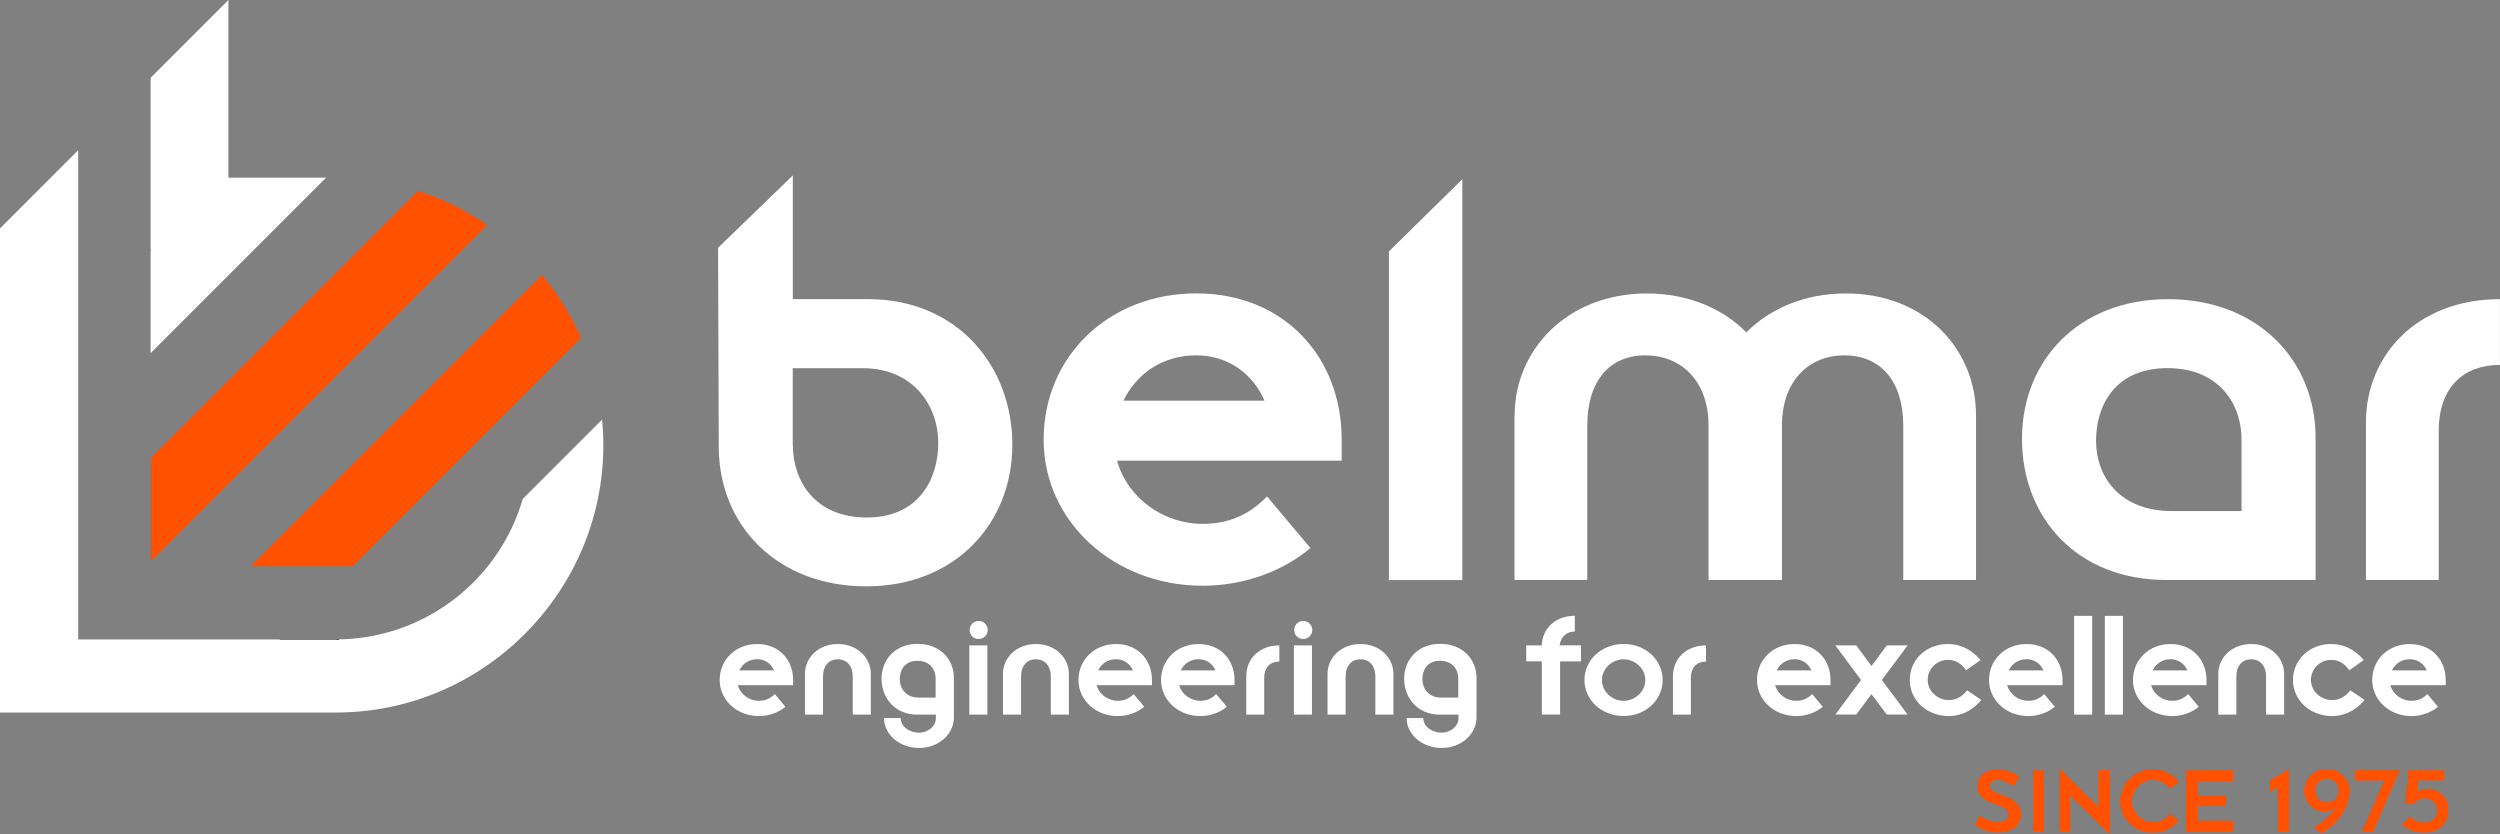
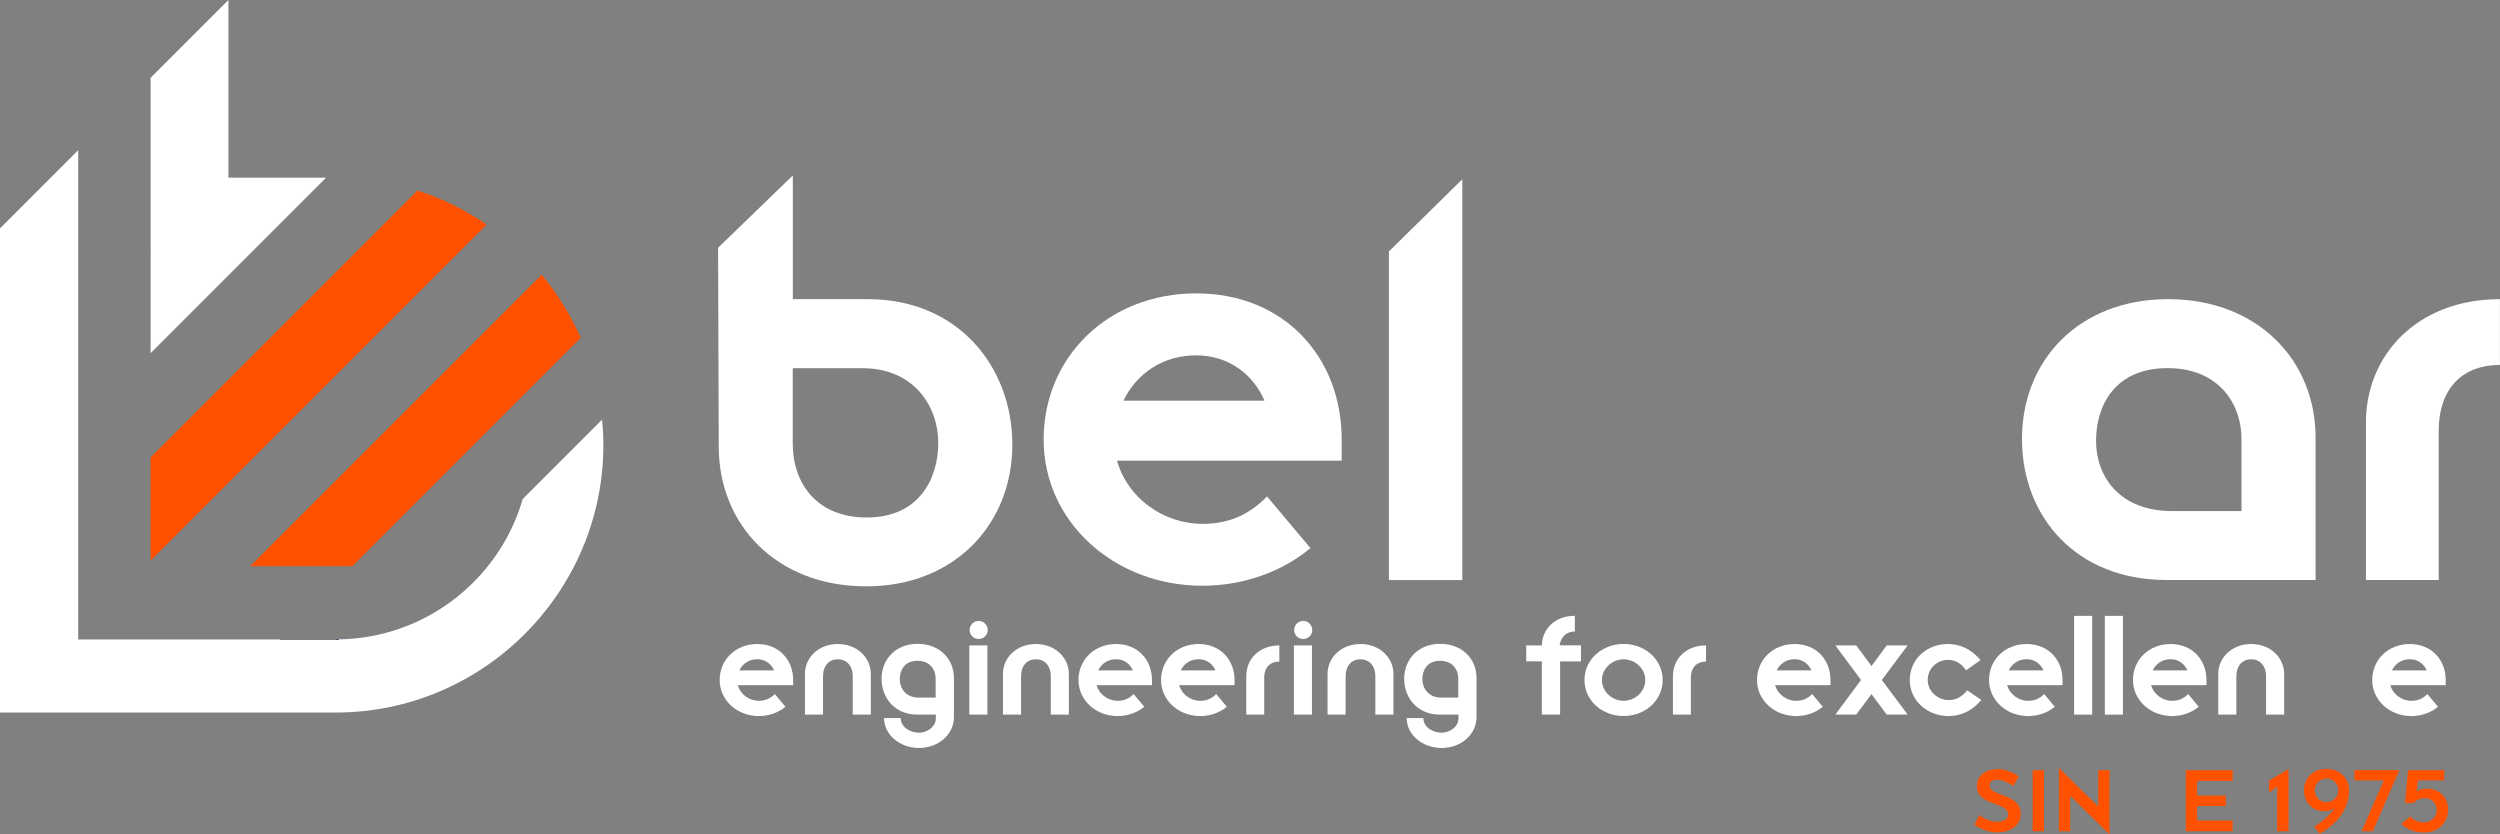
<svg xmlns="http://www.w3.org/2000/svg" id="Layer_2" data-name="Layer 2" width="381.74" height="127.42" viewBox="0 0 381.74 127.42">
  <rect x="0" y="0" width="381.74" height="127.42" fill="#808080" stroke="none" />
  <defs>
    <style>
      .cls-1 {
        fill: #002169;
      }

      .cls-1, .cls-2, .cls-3 {
        stroke-width: 0px;
      }

      .cls-2 {
        fill: #ff5100;
      }

      .cls-3 {
        fill: #fff;
      }
    </style>
  </defs>
  <g id="Layer_1-2" data-name="Layer 1">
    <g>
      <g>
        <path class="cls-3" d="M109.66,37.82l11.4-11.03v18.89h11.5c13.64,0,22.02,10.23,22.02,22.22s-8.67,21.63-22.32,21.63-22.51-9.36-22.51-21.34l-.1-30.37ZM121.06,67.91c0,5.46,3.31,11.11,11.3,11.11s10.91-5.94,10.91-11.4-3.61-11.4-11.6-11.4h-10.62v11.69Z" />
        <path class="cls-3" d="M200.09,83.69c-4.29,3.61-10.23,5.75-16.47,5.75-13.45,0-24.26-9.74-24.26-22.32s9.84-22.32,23.29-22.32,22.22,9.75,22.22,22.32v3.22h-34.3c1.56,5.65,7.02,9.65,13.06,9.65,3.7,0,6.92-1.17,9.84-4.19l6.63,7.89ZM193.08,61.18c-1.66-3.9-5.36-6.92-10.43-6.92s-9.06,2.73-11.11,6.92h21.54Z" />
        <path class="cls-3" d="M212.08,38.39l11.21-11.02v61.2h-11.21v-50.17Z" />
-         <path class="cls-3" d="M231.28,63.42c0-10.04,8.09-18.61,20.17-18.61,6.33,0,11.69,2.34,15.2,5.94,3.61-3.61,8.87-5.94,15.2-5.94,12.18,0,19.88,8.58,19.88,18.61v25.14h-11.11v-23.58c0-6.82-3.51-10.72-8.97-10.72s-9.55,3.9-9.55,10.72v23.58h-11.21v-23.58c0-6.82-4.19-10.72-9.65-10.72s-8.87,3.9-8.87,10.72v23.58h-11.11v-25.14Z" />
        <path class="cls-3" d="M330.77,88.56c-13.64,0-22.02-9.55-22.02-21.54s8.67-21.34,22.32-21.34,22.61,9.36,22.51,21.34v21.54h-22.8ZM342.27,78.04v-10.72c.1-5.46-3.31-11.11-11.3-11.11s-10.91,5.65-10.91,11.11,3.61,10.72,11.6,10.72h10.62Z" />
        <path class="cls-3" d="M361.27,64.49c0-10.23,7.8-18.81,20.46-18.81v10.04c-5.46,0-9.35,3.31-9.35,10.13v22.71h-11.11v-24.07Z" />
      </g>
      <g>
        <path class="cls-3" d="M119.93,107.92c-1.06.89-2.52,1.42-4.06,1.42-3.31,0-5.98-2.4-5.98-5.5s2.43-5.5,5.74-5.5,5.48,2.4,5.48,5.5v.79h-8.45c.38,1.39,1.73,2.38,3.22,2.38.91,0,1.71-.29,2.43-1.03l1.63,1.95ZM118.2,102.37c-.41-.96-1.32-1.71-2.57-1.71s-2.23.67-2.74,1.71h5.31Z" />
        <path class="cls-3" d="M122.91,102.9c0-2.45,2.04-4.56,5.02-4.56s5.04,2.11,5.04,4.56v6.22h-2.76v-5.81c0-1.68-.94-2.64-2.28-2.64s-2.26.96-2.26,2.64v5.81h-2.76v-6.22Z" />
        <path class="cls-3" d="M137.54,109.65c0,1.47,1.56,2.23,2.79,2.23s2.59-.89,2.57-2.21v-.55h-2.86c-3.36,0-5.43-2.52-5.43-5.48s2.14-5.33,5.5-5.33,5.57,2.31,5.55,5.26v5.96c0,2.57-2.33,4.68-5.31,4.68s-5.36-2.04-5.36-4.56h2.55ZM142.87,106.52v-2.88c.02-1.34-.82-2.74-2.79-2.74s-2.69,1.46-2.69,2.81.89,2.81,2.86,2.81h2.62Z" />
        <path class="cls-3" d="M148.01,98.55h2.76v10.57h-2.76v-10.57ZM148.06,96.2c0-.77.62-1.39,1.37-1.39s1.39.62,1.39,1.39-.62,1.37-1.39,1.37-1.37-.6-1.37-1.37Z" />
        <path class="cls-3" d="M153.15,102.9c0-2.45,2.04-4.56,5.02-4.56s5.04,2.11,5.04,4.56v6.22h-2.76v-5.81c0-1.68-.94-2.64-2.28-2.64s-2.26.96-2.26,2.64v5.81h-2.76v-6.22Z" />
        <path class="cls-3" d="M174.72,107.92c-1.06.89-2.52,1.42-4.06,1.42-3.31,0-5.98-2.4-5.98-5.5s2.43-5.5,5.74-5.5,5.48,2.4,5.48,5.5v.79h-8.45c.38,1.39,1.73,2.38,3.22,2.38.91,0,1.71-.29,2.43-1.03l1.63,1.95ZM172.99,102.37c-.41-.96-1.32-1.71-2.57-1.71s-2.23.67-2.74,1.71h5.31Z" />
        <path class="cls-3" d="M187.33,107.92c-1.06.89-2.52,1.42-4.06,1.42-3.31,0-5.98-2.4-5.98-5.5s2.43-5.5,5.74-5.5,5.48,2.4,5.48,5.5v.79h-8.45c.38,1.39,1.73,2.38,3.22,2.38.91,0,1.71-.29,2.43-1.03l1.63,1.95ZM185.6,102.37c-.41-.96-1.32-1.71-2.57-1.71s-2.23.67-2.74,1.71h5.31Z" />
        <path class="cls-3" d="M190.31,103.19c0-2.52,1.92-4.64,5.04-4.64v2.47c-1.35,0-2.31.82-2.31,2.5v5.6h-2.74v-5.93Z" />
        <path class="cls-3" d="M197.57,98.55h2.76v10.57h-2.76v-10.57ZM197.62,96.2c0-.77.62-1.39,1.37-1.39s1.39.62,1.39,1.39-.62,1.37-1.39,1.37-1.37-.6-1.37-1.37Z" />
        <path class="cls-3" d="M202.71,102.9c0-2.45,2.04-4.56,5.02-4.56s5.04,2.11,5.04,4.56v6.22h-2.76v-5.81c0-1.68-.94-2.64-2.28-2.64s-2.26.96-2.26,2.64v5.81h-2.76v-6.22Z" />
        <path class="cls-3" d="M217.34,109.65c0,1.47,1.56,2.23,2.79,2.23s2.59-.89,2.57-2.21v-.55h-2.86c-3.36,0-5.43-2.52-5.43-5.48s2.14-5.33,5.5-5.33,5.57,2.31,5.55,5.26v5.96c0,2.57-2.33,4.68-5.31,4.68s-5.36-2.04-5.36-4.56h2.55ZM222.67,106.52v-2.88c.02-1.34-.82-2.74-2.79-2.74s-2.69,1.46-2.69,2.81.89,2.81,2.86,2.81h2.62Z" />
        <path class="cls-3" d="M235.43,100.98h-2.38v-2.43h2.38c.05-2.47,1.97-4.52,5.04-4.52v2.4c-1.22,0-2.11.72-2.33,2.11h3.27v2.45h-3.19v8.12h-2.79v-8.14Z" />
        <path class="cls-3" d="M247.92,98.33c3.31,0,5.96,2.4,5.96,5.5s-2.64,5.5-5.96,5.5-5.98-2.4-5.98-5.5,2.67-5.5,5.98-5.5ZM247.92,107.01c1.73,0,3.31-1.39,3.31-3.17s-1.59-3.17-3.31-3.17-3.31,1.39-3.31,3.17,1.56,3.17,3.31,3.17Z" />
        <path class="cls-3" d="M255.46,103.19c0-2.52,1.92-4.64,5.04-4.64v2.47c-1.35,0-2.31.82-2.31,2.5v5.6h-2.74v-5.93Z" />
        <path class="cls-3" d="M278.33,107.92c-1.06.89-2.52,1.42-4.06,1.42-3.31,0-5.98-2.4-5.98-5.5s2.43-5.5,5.74-5.5,5.48,2.4,5.48,5.5v.79h-8.45c.38,1.39,1.73,2.38,3.22,2.38.91,0,1.71-.29,2.43-1.03l1.63,1.95ZM276.6,102.37c-.41-.96-1.32-1.71-2.57-1.71s-2.23.67-2.74,1.71h5.31Z" />
        <path class="cls-3" d="M284.17,103.83l-3.92-5.28h3.19l2.33,3.15,2.33-3.15h3.19l-3.94,5.28,3.94,5.28h-3.19l-2.33-3.12-2.33,3.12h-3.19l3.92-5.28Z" />
        <path class="cls-3" d="M302.54,106.89c-1.49,1.75-3.22,2.45-4.97,2.45-3.31,0-5.96-2.38-5.96-5.5s2.52-5.5,5.84-5.5c1.75,0,3.48.7,4.97,2.45l-2.21,1.56c-.79-1.13-1.71-1.59-2.76-1.59-1.71,0-3.1,1.37-3.1,3.07s1.51,3.07,3.22,3.07c1.06,0,1.99-.46,2.81-1.49l2.16,1.47Z" />
        <path class="cls-3" d="M313.76,107.92c-1.06.89-2.52,1.42-4.06,1.42-3.31,0-5.98-2.4-5.98-5.5s2.43-5.5,5.74-5.5,5.48,2.4,5.48,5.5v.79h-8.45c.38,1.39,1.73,2.38,3.22,2.38.91,0,1.71-.29,2.43-1.03l1.63,1.95ZM312.03,102.37c-.41-.96-1.32-1.71-2.57-1.71s-2.23.67-2.74,1.71h5.31Z" />
        <path class="cls-3" d="M316.71,94.04h2.76v15.08h-2.76v-15.08Z" />
        <path class="cls-3" d="M321.4,94.04h2.76v15.08h-2.76v-15.08Z" />
        <path class="cls-3" d="M335.74,107.92c-1.06.89-2.52,1.42-4.06,1.42-3.31,0-5.98-2.4-5.98-5.5s2.43-5.5,5.74-5.5,5.48,2.4,5.48,5.5v.79h-8.45c.38,1.39,1.73,2.38,3.22,2.38.91,0,1.71-.29,2.43-1.03l1.63,1.95ZM334.01,102.37c-.41-.96-1.32-1.71-2.57-1.71s-2.23.67-2.74,1.71h5.31Z" />
        <path class="cls-3" d="M338.72,102.9c0-2.45,2.04-4.56,5.02-4.56s5.04,2.11,5.04,4.56v6.22h-2.76v-5.81c0-1.68-.94-2.64-2.28-2.64s-2.26.96-2.26,2.64v5.81h-2.76v-6.22Z" />
-         <path class="cls-3" d="M361.06,106.89c-1.49,1.75-3.22,2.45-4.97,2.45-3.31,0-5.96-2.38-5.96-5.5s2.52-5.5,5.84-5.5c1.75,0,3.48.7,4.97,2.45l-2.21,1.56c-.79-1.13-1.71-1.59-2.76-1.59-1.71,0-3.1,1.37-3.1,3.07s1.51,3.07,3.22,3.07c1.06,0,1.99-.46,2.81-1.49l2.16,1.47Z" />
        <path class="cls-3" d="M372.27,107.92c-1.06.89-2.52,1.42-4.06,1.42-3.31,0-5.98-2.4-5.98-5.5s2.43-5.5,5.74-5.5,5.48,2.4,5.48,5.5v.79h-8.45c.38,1.39,1.73,2.38,3.22,2.38.91,0,1.71-.29,2.43-1.03l1.63,1.95ZM370.55,102.37c-.41-.96-1.32-1.71-2.57-1.71s-2.23.67-2.74,1.71h5.31Z" />
        <path class="cls-2" d="M302.24,124.47c.68.5,1.74,1.01,2.7,1.01.71,0,1.69-.22,1.69-1.13,0-1.93-4.77-1.26-4.77-4.31,0-1.77,1.59-2.61,3.16-2.61,1.08,0,2.38.49,3.24,1.13l-.82,1.44c-.71-.39-1.62-.94-2.45-.94-.55,0-1.2.19-1.2.88,0,1.75,4.77,1.11,4.77,4.38,0,1.92-1.89,2.79-3.56,2.79-1.28,0-2.48-.49-3.52-1.19l.76-1.46Z" />
        <path class="cls-2" d="M310.38,117.61h1.72v9.32h-1.72v-9.32Z" />
        <path class="cls-2" d="M314.38,117.26l6.01,5.91v-5.57h1.72v9.81l-6.01-5.91v5.42h-1.72v-9.67Z" />
-         <path class="cls-2" d="M332.67,125.21c-1.04,1.31-2.49,1.92-3.98,1.92-2.79,0-5-2.12-5-4.85s2.21-4.85,5-4.85c1.48,0,2.94.61,3.98,1.92l-1.43,1.07c-.59-.86-1.5-1.35-2.55-1.35-1.68,0-3.19,1.41-3.19,3.22s1.51,3.22,3.19,3.22c1.05,0,1.99-.49,2.58-1.29l1.4,1.01Z" />
        <path class="cls-2" d="M340.92,125.3v1.63h-7.16v-9.32h7.16v1.63h-5.43v2.24h4.38v1.6h-4.38v2.21h5.43Z" />
        <path class="cls-2" d="M347.71,120.14l-1.23.85v-1.8l2.97-1.78v9.52h-1.74v-6.79Z" />
        <path class="cls-2" d="M353.38,126.19c1.81-.94,3.15-2.81,3.15-2.81-.46.28-.8.49-1.65.49-1.84,0-3.07-1.45-3.07-3.15,0-1.84,1.28-3.31,3.44-3.31,2.32,0,3.44,1.69,3.44,3.25,0,1.47-.45,4.28-4.47,6.65l-.85-1.13ZM355.25,122.49c1,0,1.81-.82,1.81-1.81s-.82-1.81-1.81-1.81-1.81.82-1.81,1.81.82,1.81,1.81,1.81Z" />
        <path class="cls-2" d="M363.99,119.16h-4.48v-1.56h6.86l-4.05,9.32h-1.71l3.39-7.76Z" />
        <path class="cls-2" d="M368.04,124.66c.46.56,1.2.92,2.09.92,1.14,0,1.97-.88,1.96-1.9-.02-1.02-.8-1.81-1.84-1.81-.79,0-1.32.31-1.69.76h-1.34l.49-5.02h5.51v1.54h-3.99l-.22,1.71c.39-.28.94-.45,1.66-.45,1.51,0,3.15,1.11,3.15,3.24,0,1.62-1.16,3.47-3.71,3.47-1.31,0-2.3-.33-3.43-1.31l1.37-1.16Z" />
      </g>
      <polygon class="cls-3" points="23 38.15 23 38.28 23 53.92 38.64 38.28 49.79 27.13 34.88 27.13 34.88 26.27 34.88 0 23 11.88 23 38.15" />
      <path class="cls-2" d="M23,69.83v15.77l43.26-43.26,8.05-8.05c-3.22-2.21-6.78-3.98-10.57-5.2l-9.35,9.35-31.39,31.39Z" />
      <path class="cls-2" d="M38.2,86.46h15.59l26.18-26.18,2.79-2.79,5.91-5.91c-1.54-3.49-3.55-6.73-5.96-9.63l-7.91,7.91-36.6,36.6Z" />
      <polygon class="cls-1" points="22.93 38.21 22.93 38.28 23 38.28 23 38.15 22.93 38.21" />
      <path class="cls-1" d="M51.73,97.73v-.09c-.12,0-.25,0-.37,0v.09h.37Z" />
      <path class="cls-3" d="M91.94,64.07l-12.12,12.12c-2.82,9.75-10.52,17.45-20.27,20.27-2.49.72-5.1,1.13-7.81,1.17v.09h-9.05l.08-.08H11.94V22.93L0,34.88v73.92h51.3c22.46,0,40.83-18.38,40.83-40.83h0c0-1.31-.07-2.61-.19-3.89Z" />
    </g>
  </g>
</svg>